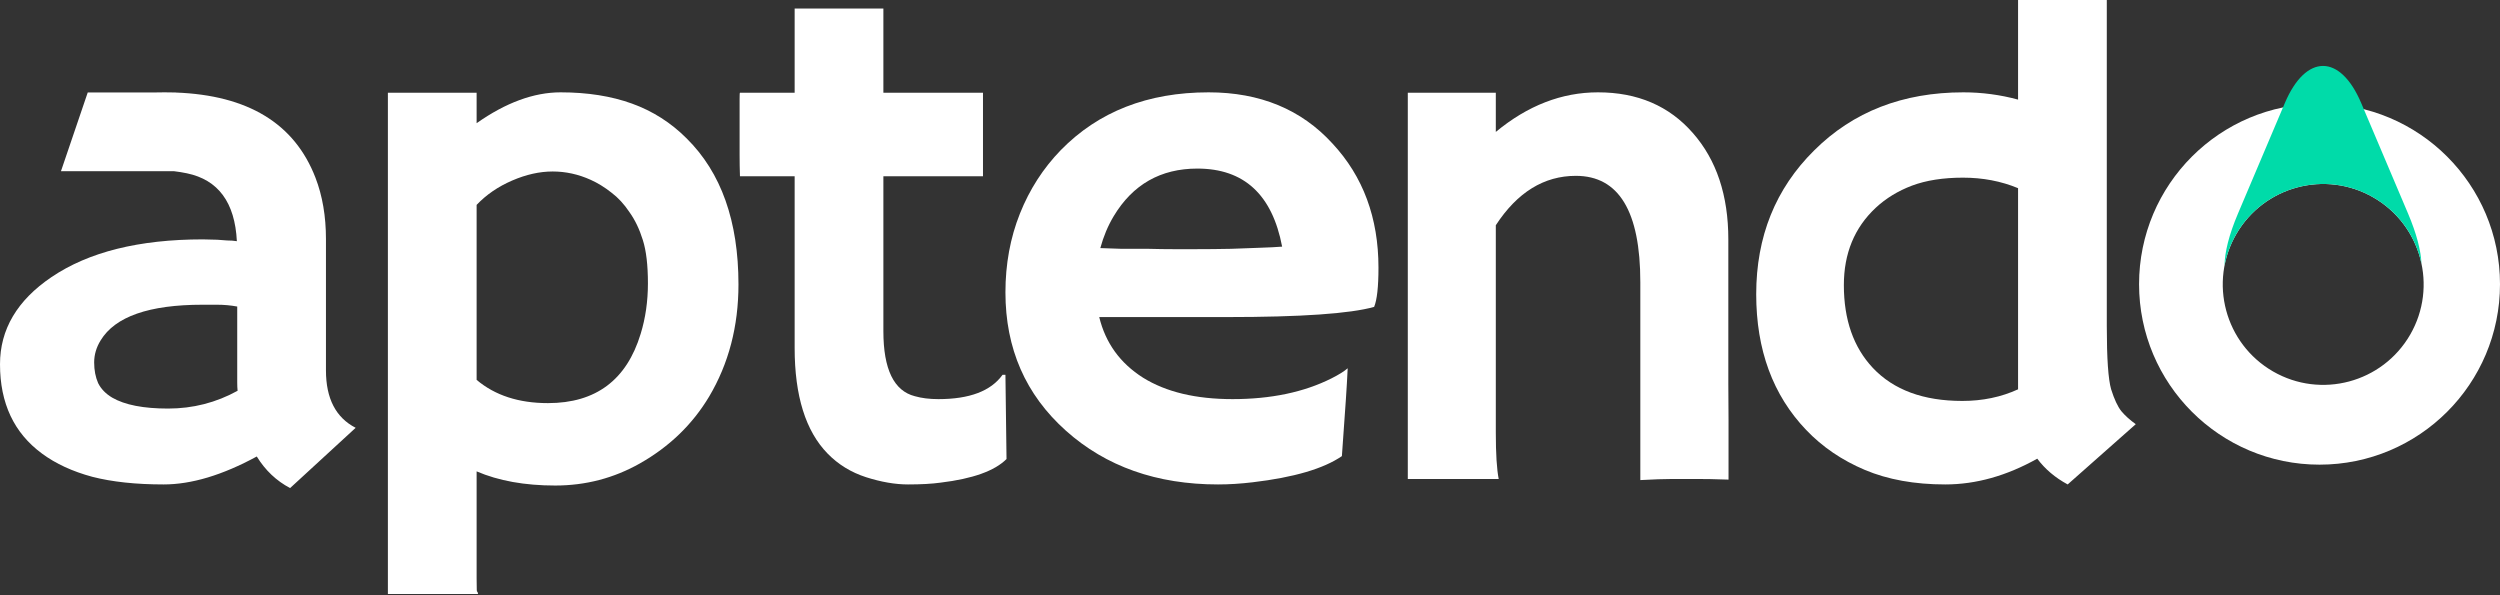
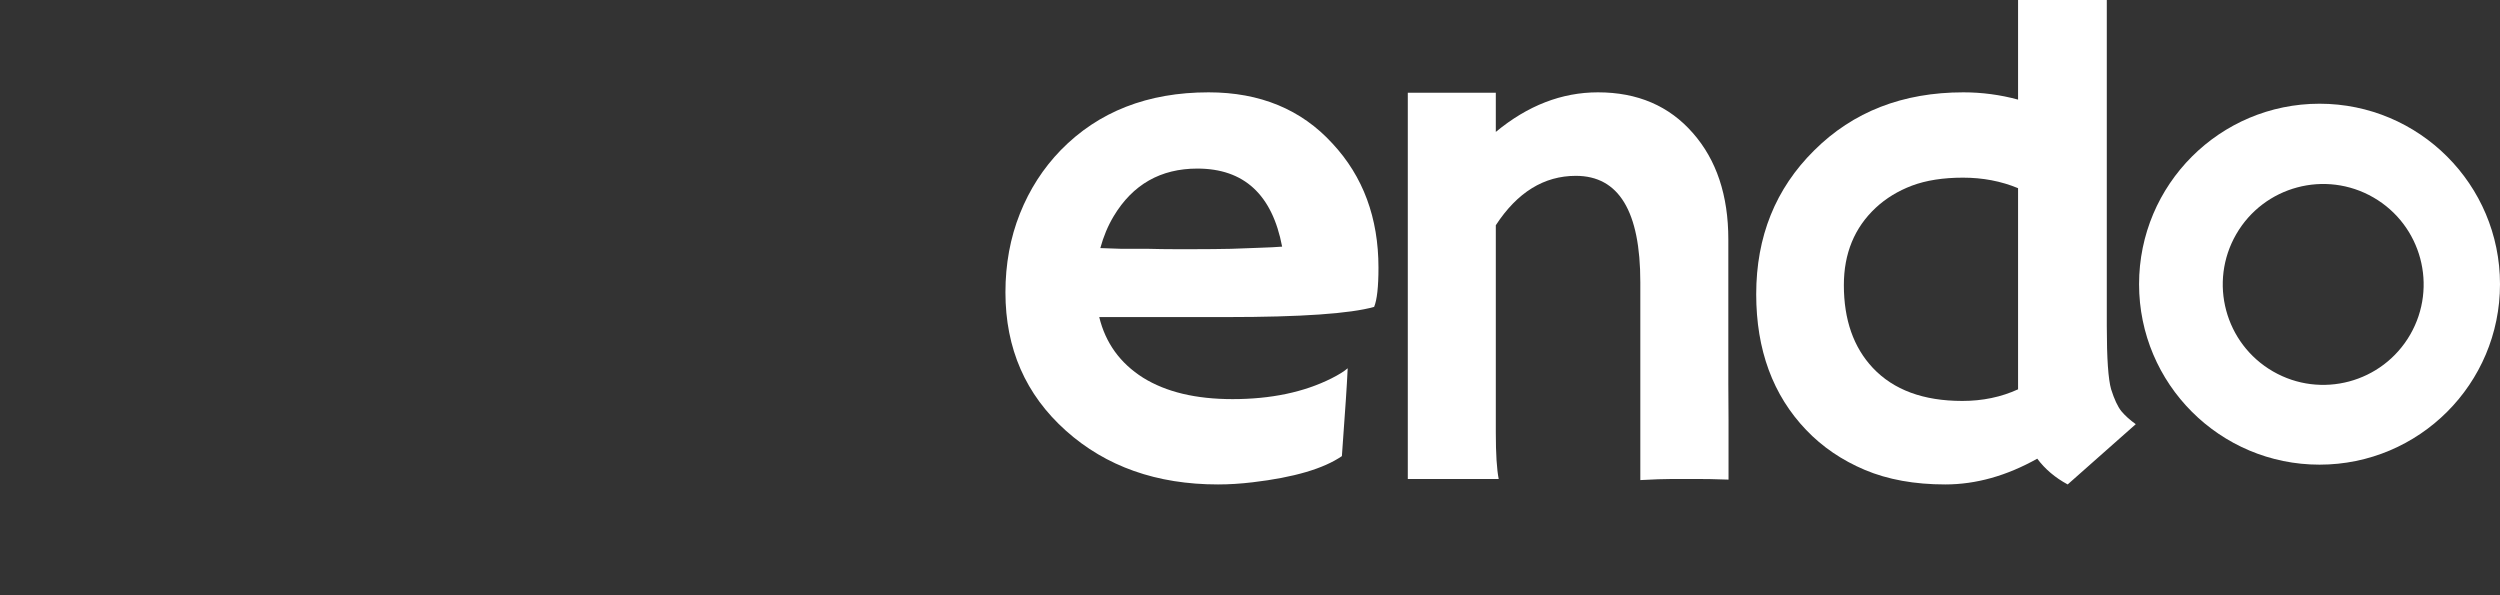
<svg xmlns="http://www.w3.org/2000/svg" width="1000" height="238" viewBox="0 0 1000 238" fill="none">
  <rect x="0" y="0" width="1000" height="238" fill="#333333" stroke="none" />
  <path fill-rule="evenodd" clip-rule="evenodd" d="M927.814 185.862C887.946 185.862 855.627 153.543 855.627 113.675C855.627 73.808 887.946 41.488 927.814 41.488C967.682 41.488 1000 73.808 1000 113.675C1000 153.543 967.682 185.862 927.814 185.862ZM909.194 148.565C928.41 159.659 952.98 153.076 964.074 133.86C975.168 114.645 968.584 90.075 949.369 78.981C930.154 67.887 905.583 74.47 894.489 93.686C883.395 112.901 889.979 137.471 909.194 148.565Z" fill="white" />
-   <path fill-rule="evenodd" clip-rule="evenodd" d="M24.385 68.479H69.588C71.357 68.688 73.079 68.969 74.753 69.32C87.308 71.934 93.972 80.986 94.745 96.477C93.586 96.283 92.282 96.186 90.834 96.186C89.385 96.09 88.081 95.993 86.922 95.896L81.127 95.751C55.63 95.751 35.445 100.785 20.572 110.854C6.857 120.148 0 131.766 0 145.708C0 161.295 5.602 173.203 16.805 181.433C22.31 185.499 29.022 188.597 36.942 190.727C44.861 192.76 54.374 193.777 65.481 193.777C76.588 193.777 88.998 190.049 102.713 182.594C106.093 188.113 110.536 192.324 116.041 195.229L142.262 171.122C134.343 167.056 130.383 159.407 130.383 148.177V95.606C130.383 86.505 128.983 78.324 126.182 71.063C117.822 49.421 99.194 38.072 70.299 37.017L70.279 36.978H69.092C68 36.95 66.892 36.935 65.771 36.935C64.623 36.935 63.479 36.95 62.341 36.978H35.098L24.385 68.479ZM86.777 121.891C89.578 121.891 92.282 122.133 94.89 122.617V152.969C94.89 154.131 94.938 155.244 95.035 156.309C86.439 161.053 77.167 163.425 67.22 163.425C57.368 163.425 49.932 161.973 44.91 159.068C42.302 157.519 40.419 155.583 39.26 153.259C38.197 150.839 37.666 148.08 37.666 144.982C37.666 141.883 38.535 138.931 40.274 136.123C46.069 126.635 59.638 121.891 80.982 121.891H86.777Z" fill="white" />
  <path fill-rule="evenodd" clip-rule="evenodd" d="M814.903 183.466C802.638 190.34 790.372 193.777 778.106 193.777C765.841 193.777 755.12 191.84 745.945 187.968C736.77 184.095 728.947 178.77 722.476 171.993C709.148 158.052 702.484 139.947 702.484 117.68C702.484 94.637 710.21 75.468 725.663 60.171C741.213 44.681 761.108 36.935 785.35 36.935C792.786 36.935 800.078 37.903 807.225 39.84V0H842.718V130.459C842.718 143.336 843.298 151.759 844.457 155.728C845.712 159.698 847.064 162.602 848.513 164.442C850.058 166.281 851.99 168.024 854.308 169.67L827.072 193.777C822.05 191.066 817.994 187.629 814.903 183.466ZM784.915 160.375C793.028 160.375 800.464 158.826 807.225 155.728V75.274C800.464 72.467 793.124 71.063 785.205 71.063C777.285 71.063 770.476 72.128 764.778 74.258C759.177 76.388 754.347 79.341 750.291 83.116C741.792 91.055 737.543 101.366 737.543 114.049C737.543 127.894 741.406 138.931 749.132 147.16C757.438 155.97 769.366 160.375 784.915 160.375Z" fill="white" />
-   <path d="M401.016 149.919C396.38 156.406 387.832 159.649 375.374 159.649C371.8 159.649 368.661 159.262 365.957 158.487C357.555 156.357 353.353 147.692 353.353 132.492V70.502H393.193V37.1H353.353V3.408H317.86V37.1H295.985C295.888 37.1 295.84 37.923 295.84 39.569V61.934C295.84 64.838 295.888 67.694 295.985 70.502H317.86V139.173C317.86 158.342 322.255 172.429 331.043 181.433C335.293 185.789 340.412 188.936 346.4 190.872C352.484 192.809 358.086 193.777 363.204 193.777C368.42 193.777 372.766 193.535 376.243 193.051C389.088 191.502 397.877 188.355 402.609 183.611L402.174 149.919H401.016Z" fill="white" />
-   <path fill-rule="evenodd" clip-rule="evenodd" d="M190.647 188.549V231.244C190.647 236.64 190.728 236.653 190.89 236.678C190.978 236.692 191.09 236.709 191.226 237.596H155.154V37.1H190.647V49.279C202.333 41.05 213.536 36.935 224.257 36.935C234.977 36.935 244.49 38.436 252.796 41.437C261.102 44.438 268.394 49.086 274.671 55.379C288.482 69.03 295.388 88.49 295.388 113.758C295.388 130.508 291.476 145.466 283.653 158.633C276.989 169.766 267.766 178.673 255.983 185.354C245.553 191.26 234.253 194.212 222.084 194.212C209.915 194.212 199.436 192.324 190.647 188.549ZM190.647 151.952C197.987 158.148 207.5 161.247 219.186 161.247C238.309 161.247 250.671 152.001 256.273 133.509C258.205 127.216 259.17 120.487 259.17 113.323C259.17 106.062 258.494 100.301 257.142 96.041C255.79 91.684 254.003 87.957 251.782 84.859C249.657 81.664 247.243 79.05 244.539 77.017C241.834 74.887 239.082 73.193 236.281 71.934C231.355 69.707 226.285 68.594 221.07 68.594C215.854 68.594 210.446 69.804 204.844 72.225C199.243 74.645 194.51 77.888 190.647 81.954V151.952Z" fill="white" />
  <path fill-rule="evenodd" clip-rule="evenodd" d="M407.967 85.44C404.104 95.121 402.173 105.626 402.173 116.953C402.173 139.415 410.237 157.858 426.366 172.284C442.398 186.612 462.68 193.777 487.211 193.777C491.654 193.777 496.29 193.486 501.119 192.905C517.537 190.969 529.417 187.484 536.757 182.449L538.35 159.794C538.64 155.535 538.881 151.371 539.075 147.305C537.626 148.564 535.453 149.919 532.555 151.371C521.545 156.89 508.362 159.649 493.006 159.649C478.326 159.649 466.398 156.793 457.223 151.081C448.048 145.272 442.205 137.188 439.694 126.829H490.688C520.338 126.829 539.992 125.473 549.65 122.762C550.809 119.955 551.389 114.727 551.389 107.078C551.389 87.134 545.256 70.579 532.99 57.412C520.531 43.761 504.016 36.935 483.445 36.935C459.106 36.935 439.404 44.632 424.338 60.026C417.287 67.287 411.831 75.758 407.967 85.44ZM478.954 67.432C497.593 67.432 508.893 77.84 512.853 98.655C510.342 98.849 507.493 98.994 504.306 99.091L492.426 99.527C487.694 99.623 482.865 99.672 477.939 99.672H469.682C466.398 99.672 462.97 99.623 459.396 99.527H448.676C445.295 99.43 442.446 99.333 440.128 99.236C441.384 94.589 443.171 90.329 445.489 86.457C453.118 73.774 464.273 67.432 478.954 67.432Z" fill="white" />
  <path d="M599.483 191.598C598.711 187.726 598.324 181.53 598.324 173.01V90.087C606.92 76.92 617.592 70.337 630.341 70.337C647.532 70.337 656.128 84.52 656.128 112.887V192.034C661.343 191.744 665.496 191.598 668.586 191.598H678.727C682.106 191.598 684.494 191.598 691.413 191.844V167.817C691.358 163.798 691.331 159.042 691.331 153.55V95.751C691.331 78.13 686.599 63.947 677.134 53.2C667.669 42.357 655.017 36.935 639.178 36.935C624.691 36.935 611.073 42.212 598.324 52.765V37.1H563.121V191.598H599.483Z" fill="white" />
-   <path fill-rule="evenodd" clip-rule="evenodd" d="M913.926 41.246L913.195 42.969C913.195 42.969 913.195 42.969 913.195 42.969L895.183 85.447C891.609 93.861 889.877 100.868 889.805 106.253C890.626 101.945 892.171 97.698 894.488 93.684C905.582 74.469 930.153 67.885 949.368 78.98C959.651 84.916 966.317 94.714 968.591 105.484C968.369 100.208 966.636 93.468 963.235 85.447L945.522 43.675C945.522 43.675 945.522 43.675 945.522 43.675L944.492 41.246C936.084 21.418 922.333 21.418 913.926 41.246Z" fill="#00DBA9" />
</svg>